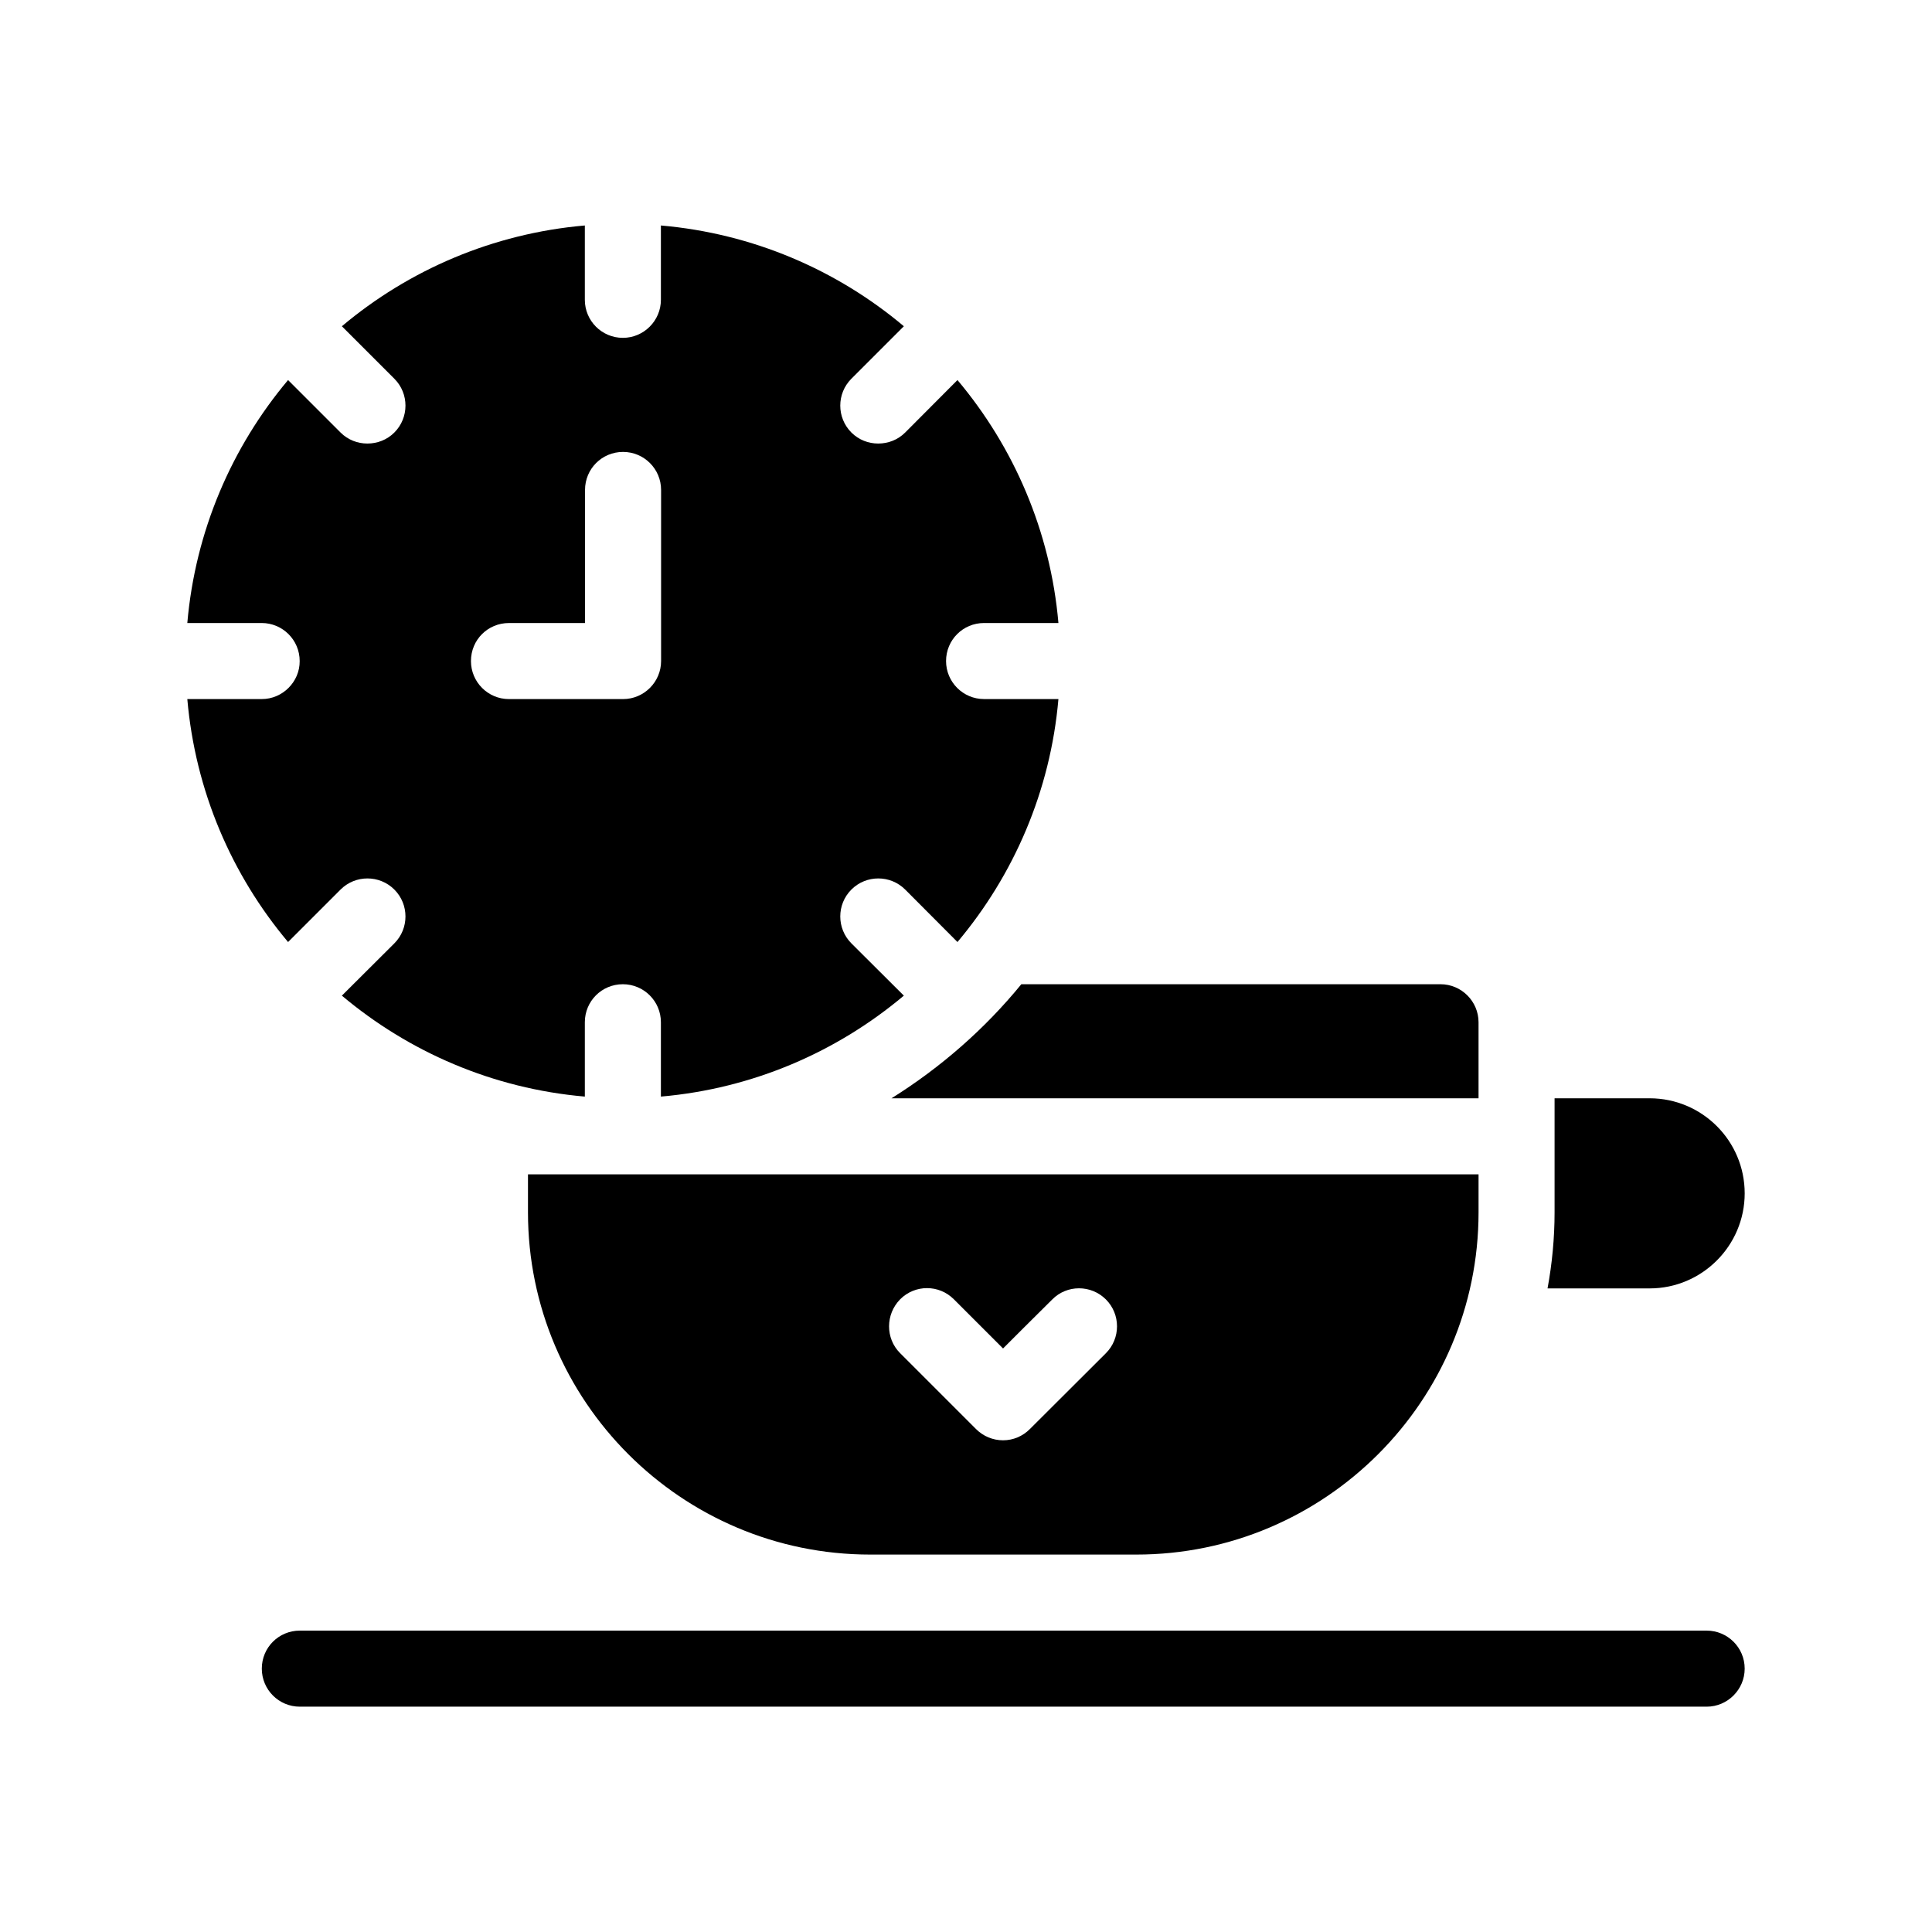
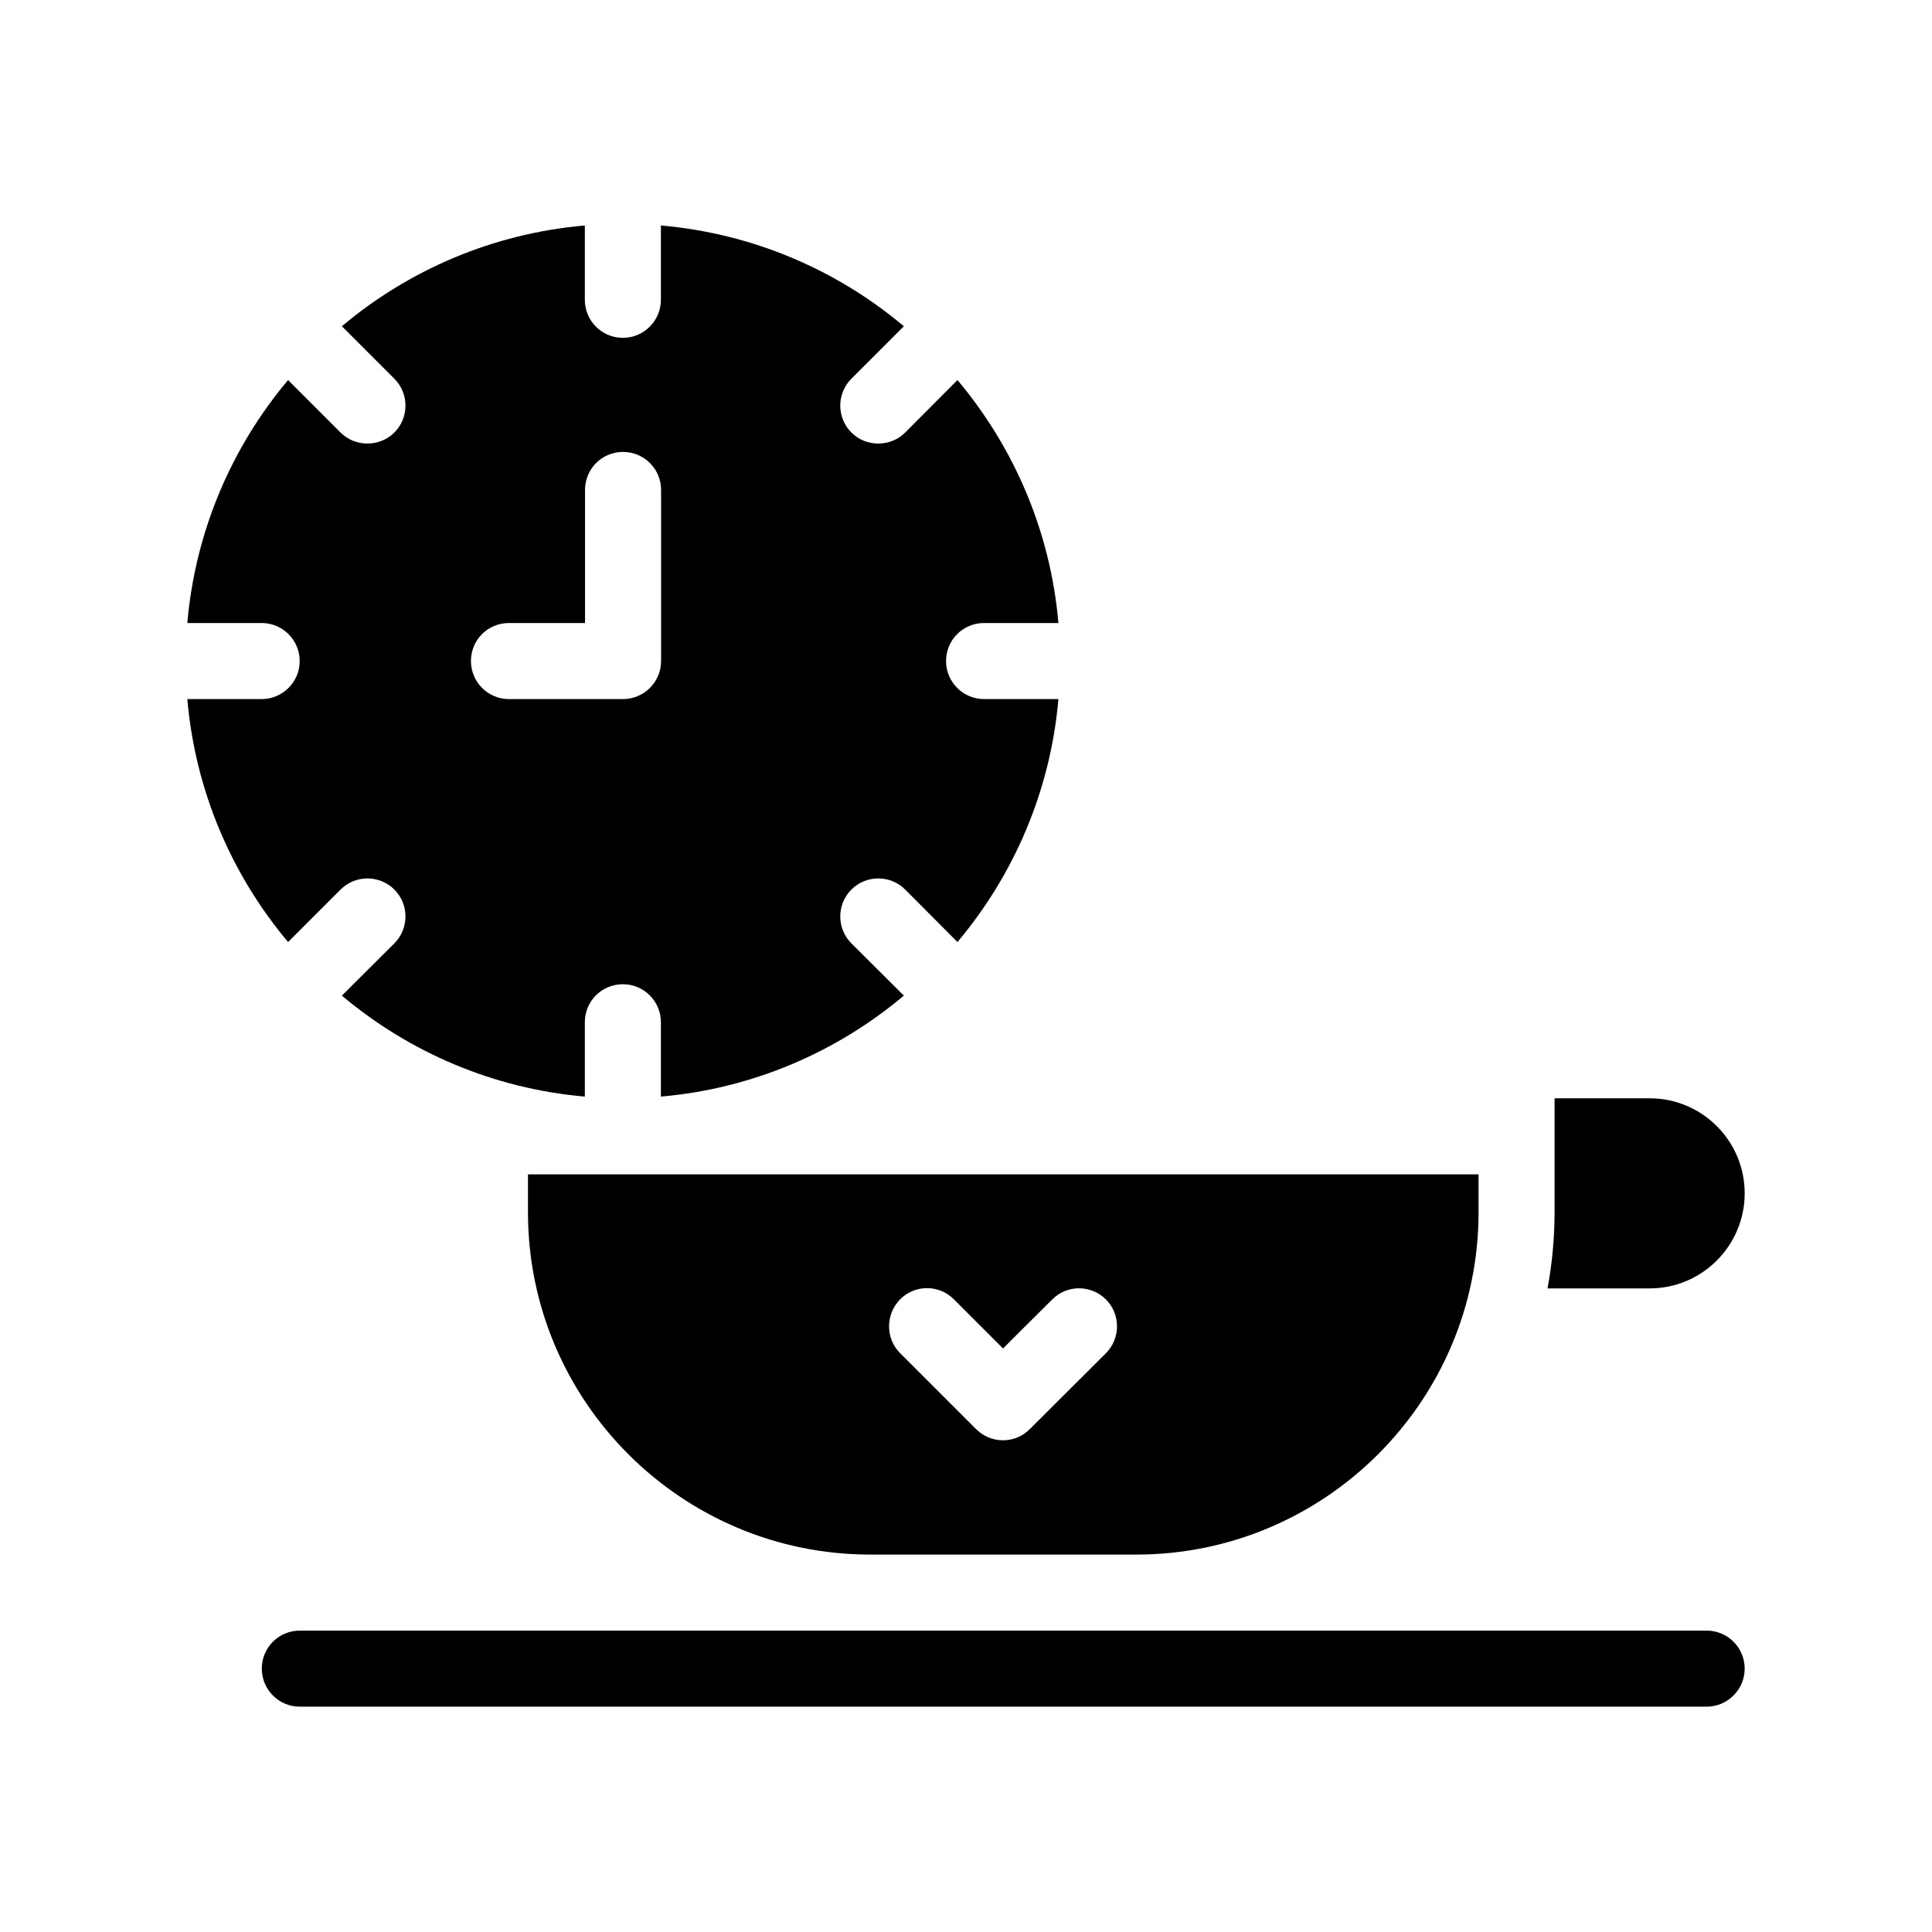
<svg xmlns="http://www.w3.org/2000/svg" fill="#000000" width="800px" height="800px" version="1.1" viewBox="144 144 512 512">
  <g>
    <path d="m606.36 460.25c0-13.906-11.285-25.191-25.191-25.191h-25.191v30.23c0 6.852-0.656 13.602-1.863 20.152h27.055c13.906 0 25.191-11.336 25.191-25.191z" />
-     <path d="m380.25 435.06h155.58v-20.152c0-5.543-4.535-10.078-10.078-10.078l-111.09 0.004c-9.723 11.891-21.363 22.066-34.41 30.227z" />
    <path d="m283.92 465.29c0 49.977 40.656 90.688 90.688 90.688h70.535c49.977 0 90.688-40.707 90.688-90.688v-10.078h-251.91zm98.645 23.023c3.93-3.93 10.277-3.93 14.207 0l13.047 13.047 5.894-5.894 7.152-7.106c3.879-3.93 10.277-3.93 14.207 0 3.93 3.93 3.93 10.328 0 14.258l-20.152 20.102c-1.914 1.914-4.434 2.973-7.106 2.973s-5.238-1.059-7.152-2.973l-20.152-20.152c-3.875-3.875-3.875-10.273 0.055-14.254z" />
    <path d="m596.28 576.13h-372.82c-5.594 0-10.078 4.484-10.078 10.078 0 5.543 4.484 10.078 10.078 10.078h372.82c5.543 0 10.078-4.535 10.078-10.078 0-5.644-4.586-10.078-10.078-10.078z" />
    <path d="m213.39 329.26h-19.75c2.117 24.383 11.789 46.652 26.703 64.387l13.906-13.906c3.93-3.93 10.328-3.93 14.258 0 3.93 3.93 3.93 10.328 0 14.258l-13.906 13.855c17.734 14.914 40.004 24.637 64.387 26.754v-19.699c0-5.594 4.484-10.078 10.078-10.078 5.543 0 10.078 4.484 10.078 10.078v19.699c24.383-2.117 46.652-11.84 64.387-26.754l-13.906-13.855c-3.93-3.93-3.93-10.328 0-14.258 3.93-3.93 10.328-3.93 14.258 0l13.855 13.906c14.914-17.734 24.637-40.004 26.754-64.387h-19.699c-5.594 0-10.078-4.535-10.078-10.078 0-5.594 4.484-10.078 10.078-10.078h19.699c-2.117-24.383-11.84-46.652-26.754-64.387l-13.855 13.906c-1.965 1.965-4.535 2.922-7.152 2.922-2.57 0-5.141-0.957-7.106-2.922-3.93-3.93-3.93-10.328 0-14.258l13.906-13.906c-17.734-14.914-40.004-24.586-64.387-26.703v19.699c0 5.543-4.535 10.078-10.078 10.078-5.594 0-10.078-4.535-10.078-10.078v-19.699c-24.383 2.117-46.652 11.789-64.387 26.703l13.906 13.906c3.93 3.93 3.93 10.328 0 14.258-1.965 1.965-4.535 2.922-7.152 2.922-2.57 0-5.141-0.957-7.106-2.922l-13.906-13.906c-14.914 17.734-24.586 40.004-26.703 64.387h19.699c5.543 0 10.078 4.484 10.078 10.078 0.051 5.496-4.535 10.078-10.027 10.078zm65.496-20.152h20.152v-35.266c0-5.594 4.484-10.078 10.078-10.078 5.543 0 10.078 4.484 10.078 10.078v45.344c0 5.543-4.535 10.078-10.078 10.078h-30.23c-5.594 0-10.078-4.535-10.078-10.078 0-5.644 4.484-10.078 10.078-10.078z" />
  </g>
</svg>